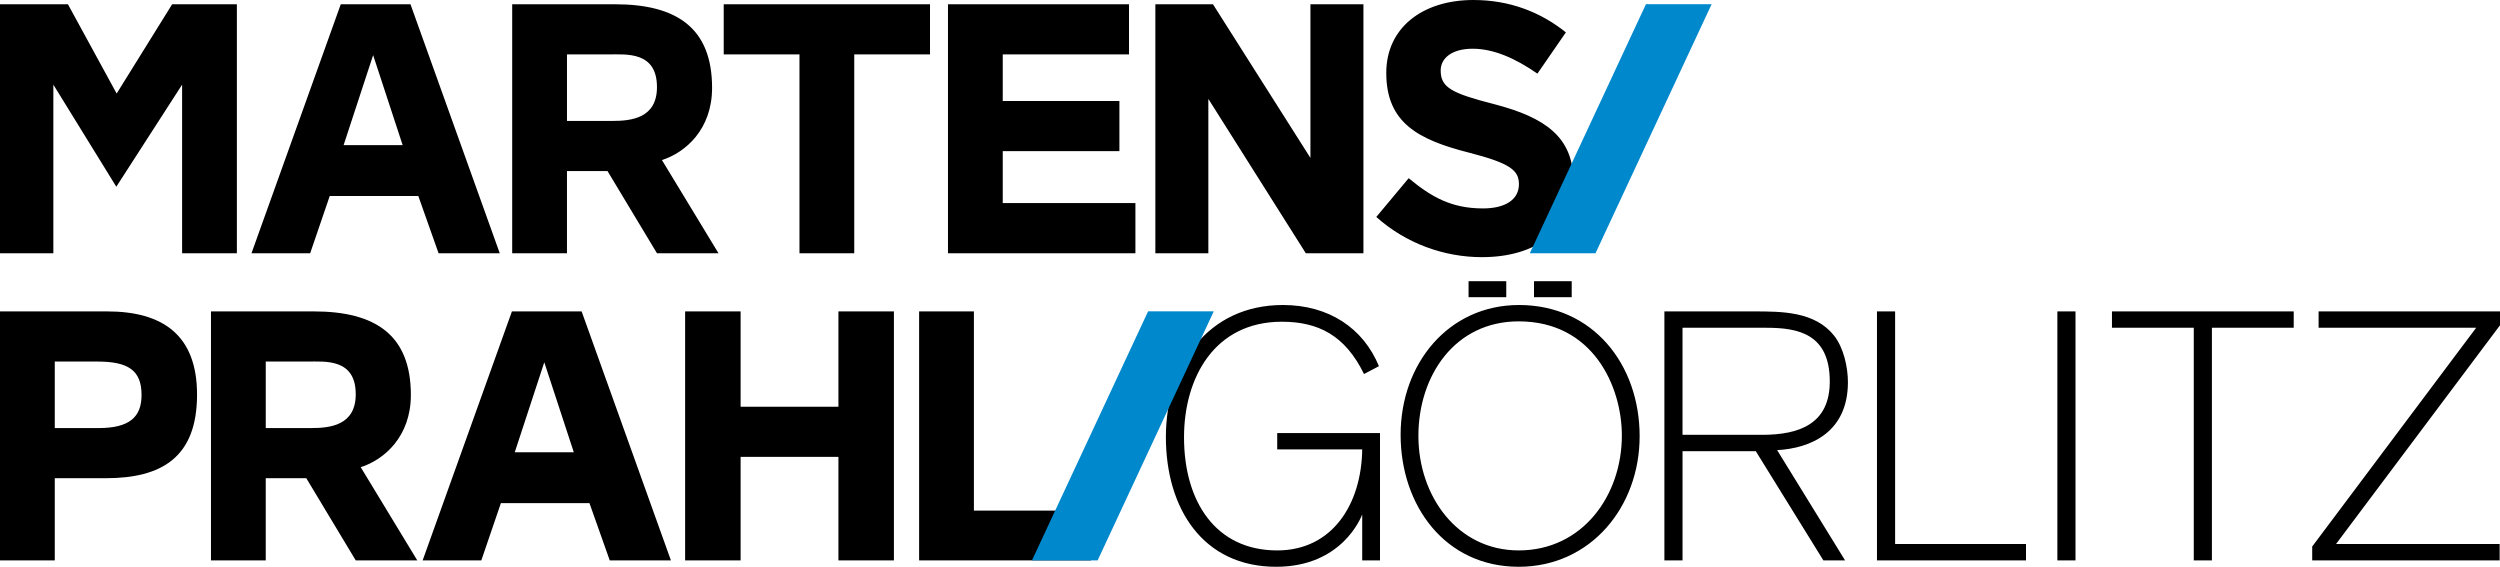
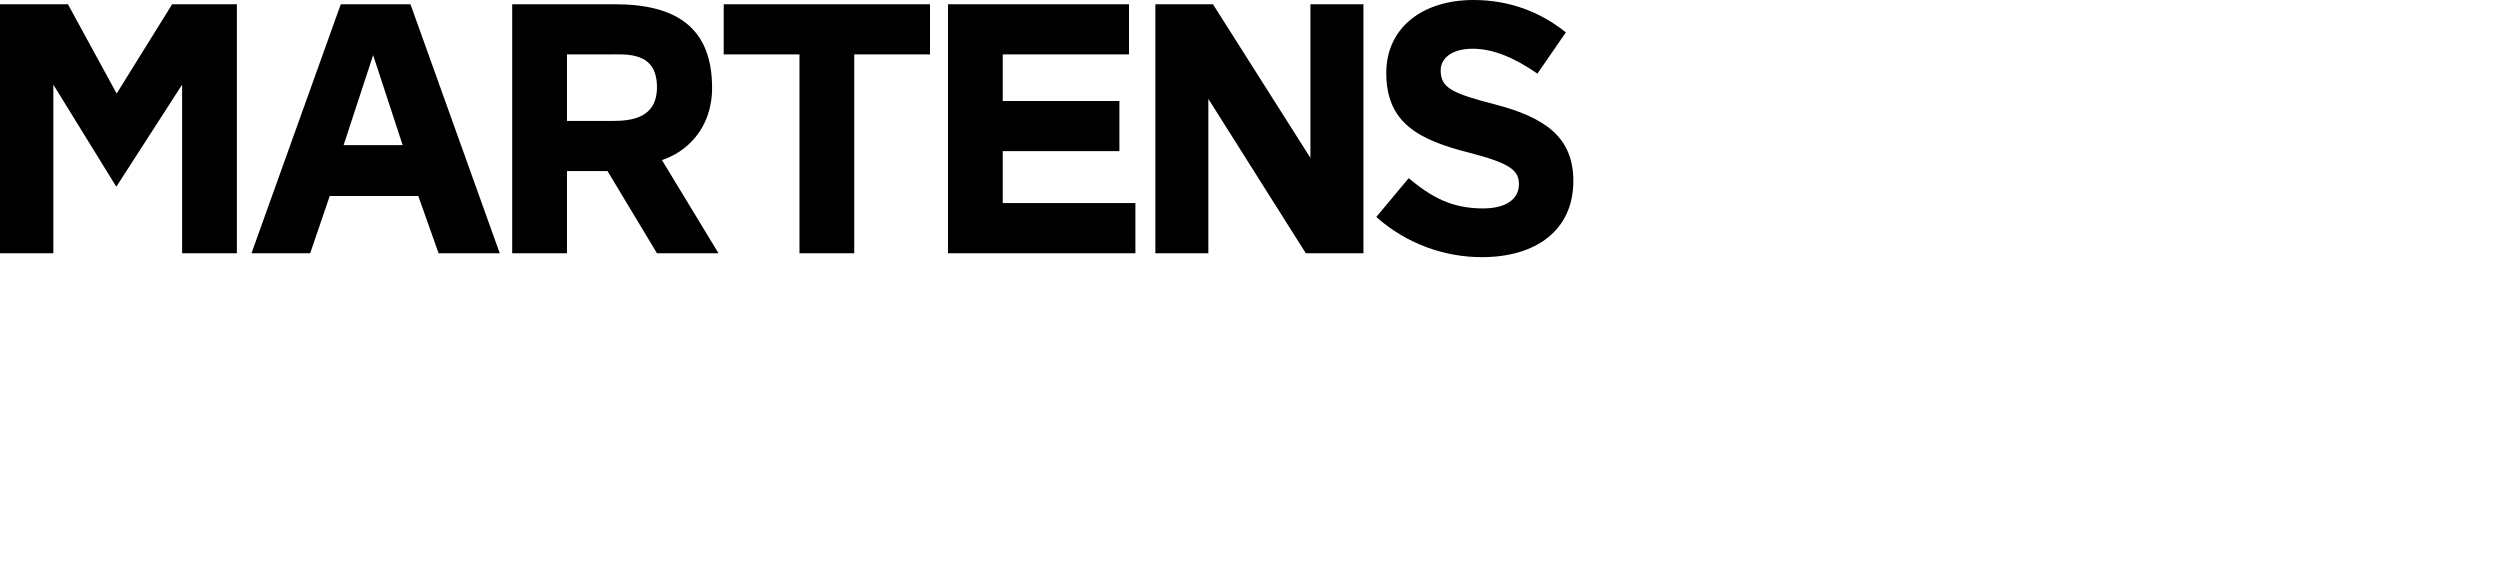
<svg xmlns="http://www.w3.org/2000/svg" id="Ebene_1" data-name="Ebene 1" viewBox="0 0 499.754 113.301">
  <defs>
    <style>
      .cls-1 {
        fill: #0088cd;
      }
    </style>
  </defs>
-   <path d="M462.214,112.021h37.469v-3.272h-32.706l32.777-43.726v-2.773h-36.262v3.271h31.498l-32.776,43.727v2.773ZM458.517,65.521v-3.271h-36.332v3.271h16.353v46.5h3.626v-46.5h16.353ZM414.896,62.251h-3.626v49.771h3.626v-49.771ZM405,112.021v-3.272h-26.164v-46.499h-3.627v49.771h29.791ZM365.775,76.257c0,8.461-6.044,10.665-13.509,10.665h-15.927v-21.401h16.779c6.328,0,12.656,1.209,12.656,10.736M368.832,112.021l-13.579-22.041c6.683-.356,14.149-3.555,14.149-13.58,0-2.987-.853-6.897-2.773-9.315-3.84-4.834-10.452-4.834-16.069-4.834h-17.846v49.771h3.626v-21.828h14.646l13.51,21.828h4.336ZM293.568,59.407h7.536v-3.199h-7.536v3.199ZM306.65,59.407h7.536v-3.199h-7.536v3.199ZM283.541,87.136c0-12.017,7.254-22.896,20.052-22.896,14.86,0,20.619,13.012,20.619,22.824,0,11.944-7.821,22.965-20.619,22.965-12.229,0-20.052-10.807-20.052-22.894M279.986,86.922c0,14.148,8.889,26.378,23.606,26.378,14.362,0,24.174-11.944,24.174-26.094,0-14.434-9.386-26.235-24.103-26.235-14.078,0-23.678,11.66-23.678,25.951M275.65,73.2c-3.128-7.607-10.025-12.229-19.197-12.229-15.001,0-23.392,12.087-23.392,26.378s7.394,25.951,22.041,25.951c13.226,0,16.993-9.954,17.206-10.451v9.172h3.555v-25.454h-20.547v3.27h16.992c-.142,10.95-5.972,20.193-16.992,20.193-12.229,0-18.629-9.67-18.629-22.61,0-11.944,6.115-23.106,19.553-23.106,7.252,0,12.655,2.701,16.424,10.451l2.986-1.564Z" />
  <path d="M296.242,51.405c10.736,0,18.272-5.332,18.272-15.215,0-8.817-5.688-12.726-15.784-15.358-8.603-2.204-10.736-3.342-10.736-6.754,0-2.418,2.205-4.338,6.399-4.338s8.532,1.92,12.94,4.978l5.687-8.247C307.974,2.417,301.787,0,294.535,0c-10.166,0-17.418,5.547-17.418,14.575,0,10.025,6.469,13.367,16.494,15.927,8.318,2.134,10.025,3.556,10.025,6.328,0,3.058-2.702,4.834-7.182,4.834-6.398,0-10.381-2.346-14.859-6.043l-6.471,7.75c5.973,5.332,13.58,8.034,21.117,8.034M272.552,50.623V.853h-10.595v30.715L242.476.853h-11.518v49.77h10.593v-30.856l19.481,30.856h11.518ZM226.97,50.623v-10.025h-26.519v-10.381h23.32v-10.025h-23.32v-9.315h25.239V.853h-36.188v49.77h37.469ZM159.816,50.623h10.95V10.877h15.144V.853h-41.238v10.024h15.144v39.745ZM131.328,17.419c0,6.258-5.19,6.756-8.959,6.756h-9.029v-13.297h8.318c3.555,0,9.67-.64,9.67,6.541M143.628,50.623l-11.305-18.628c4.692-1.493,10.024-6.114,10.024-14.433,0-12.016-7.109-16.709-19.41-16.709h-20.548v49.77h10.95v-16.424h8.105l9.883,16.424h12.3ZM80.492,29.009h-11.803l5.901-17.989,5.901,17.989ZM99.901,50.623L82.056.853h-13.935l-17.847,49.77h11.731l3.911-11.446h17.704l4.052,11.446h12.228ZM47.352,50.623V.853h-12.939l-11.092,17.846L13.581.853H0v49.77h10.665V16.922l12.585,20.404,13.154-20.404v33.7h10.948Z" />
-   <polygon class="cls-1" points="305.813 50.623 318.942 50.623 342.154 .844 329.025 .844 305.813 50.623" />
-   <path d="M183.734,112.02h34.342v-9.953h-23.392v-39.816h-10.95v49.77ZM178.694,112.02v-49.77h-11.092v19.055h-19.553v-19.055h-11.092v49.77h11.092v-20.689h19.553v20.689h11.092ZM114.704,90.407h-11.802l5.901-17.989,5.9,17.989ZM134.115,112.02l-17.846-49.77h-13.936l-17.846,49.77h11.73l3.911-11.446h17.704l4.054,11.446h12.228ZM71.113,78.817c0,6.257-5.19,6.755-8.958,6.755h-9.03v-13.296h8.319c3.555,0,9.669-.641,9.669,6.541M83.414,112.02l-11.305-18.628c4.691-1.492,10.024-6.114,10.024-14.433,0-12.016-7.109-16.709-19.409-16.709h-20.549v49.77h10.949v-16.424h8.106l9.882,16.424h12.301ZM10.949,85.572v-13.296h8.532c6.186,0,8.816,1.777,8.816,6.684,0,4.408-2.418,6.612-8.602,6.612h-8.746ZM0,112.02h10.949v-16.424h10.168c11.162,0,18.272-4.124,18.272-16.709,0-11.943-6.896-16.637-17.988-16.637H0v49.77Z" />
-   <polygon class="cls-1" points="206.29 112.021 219.419 112.021 242.632 62.242 229.503 62.242 206.29 112.021" />
</svg>